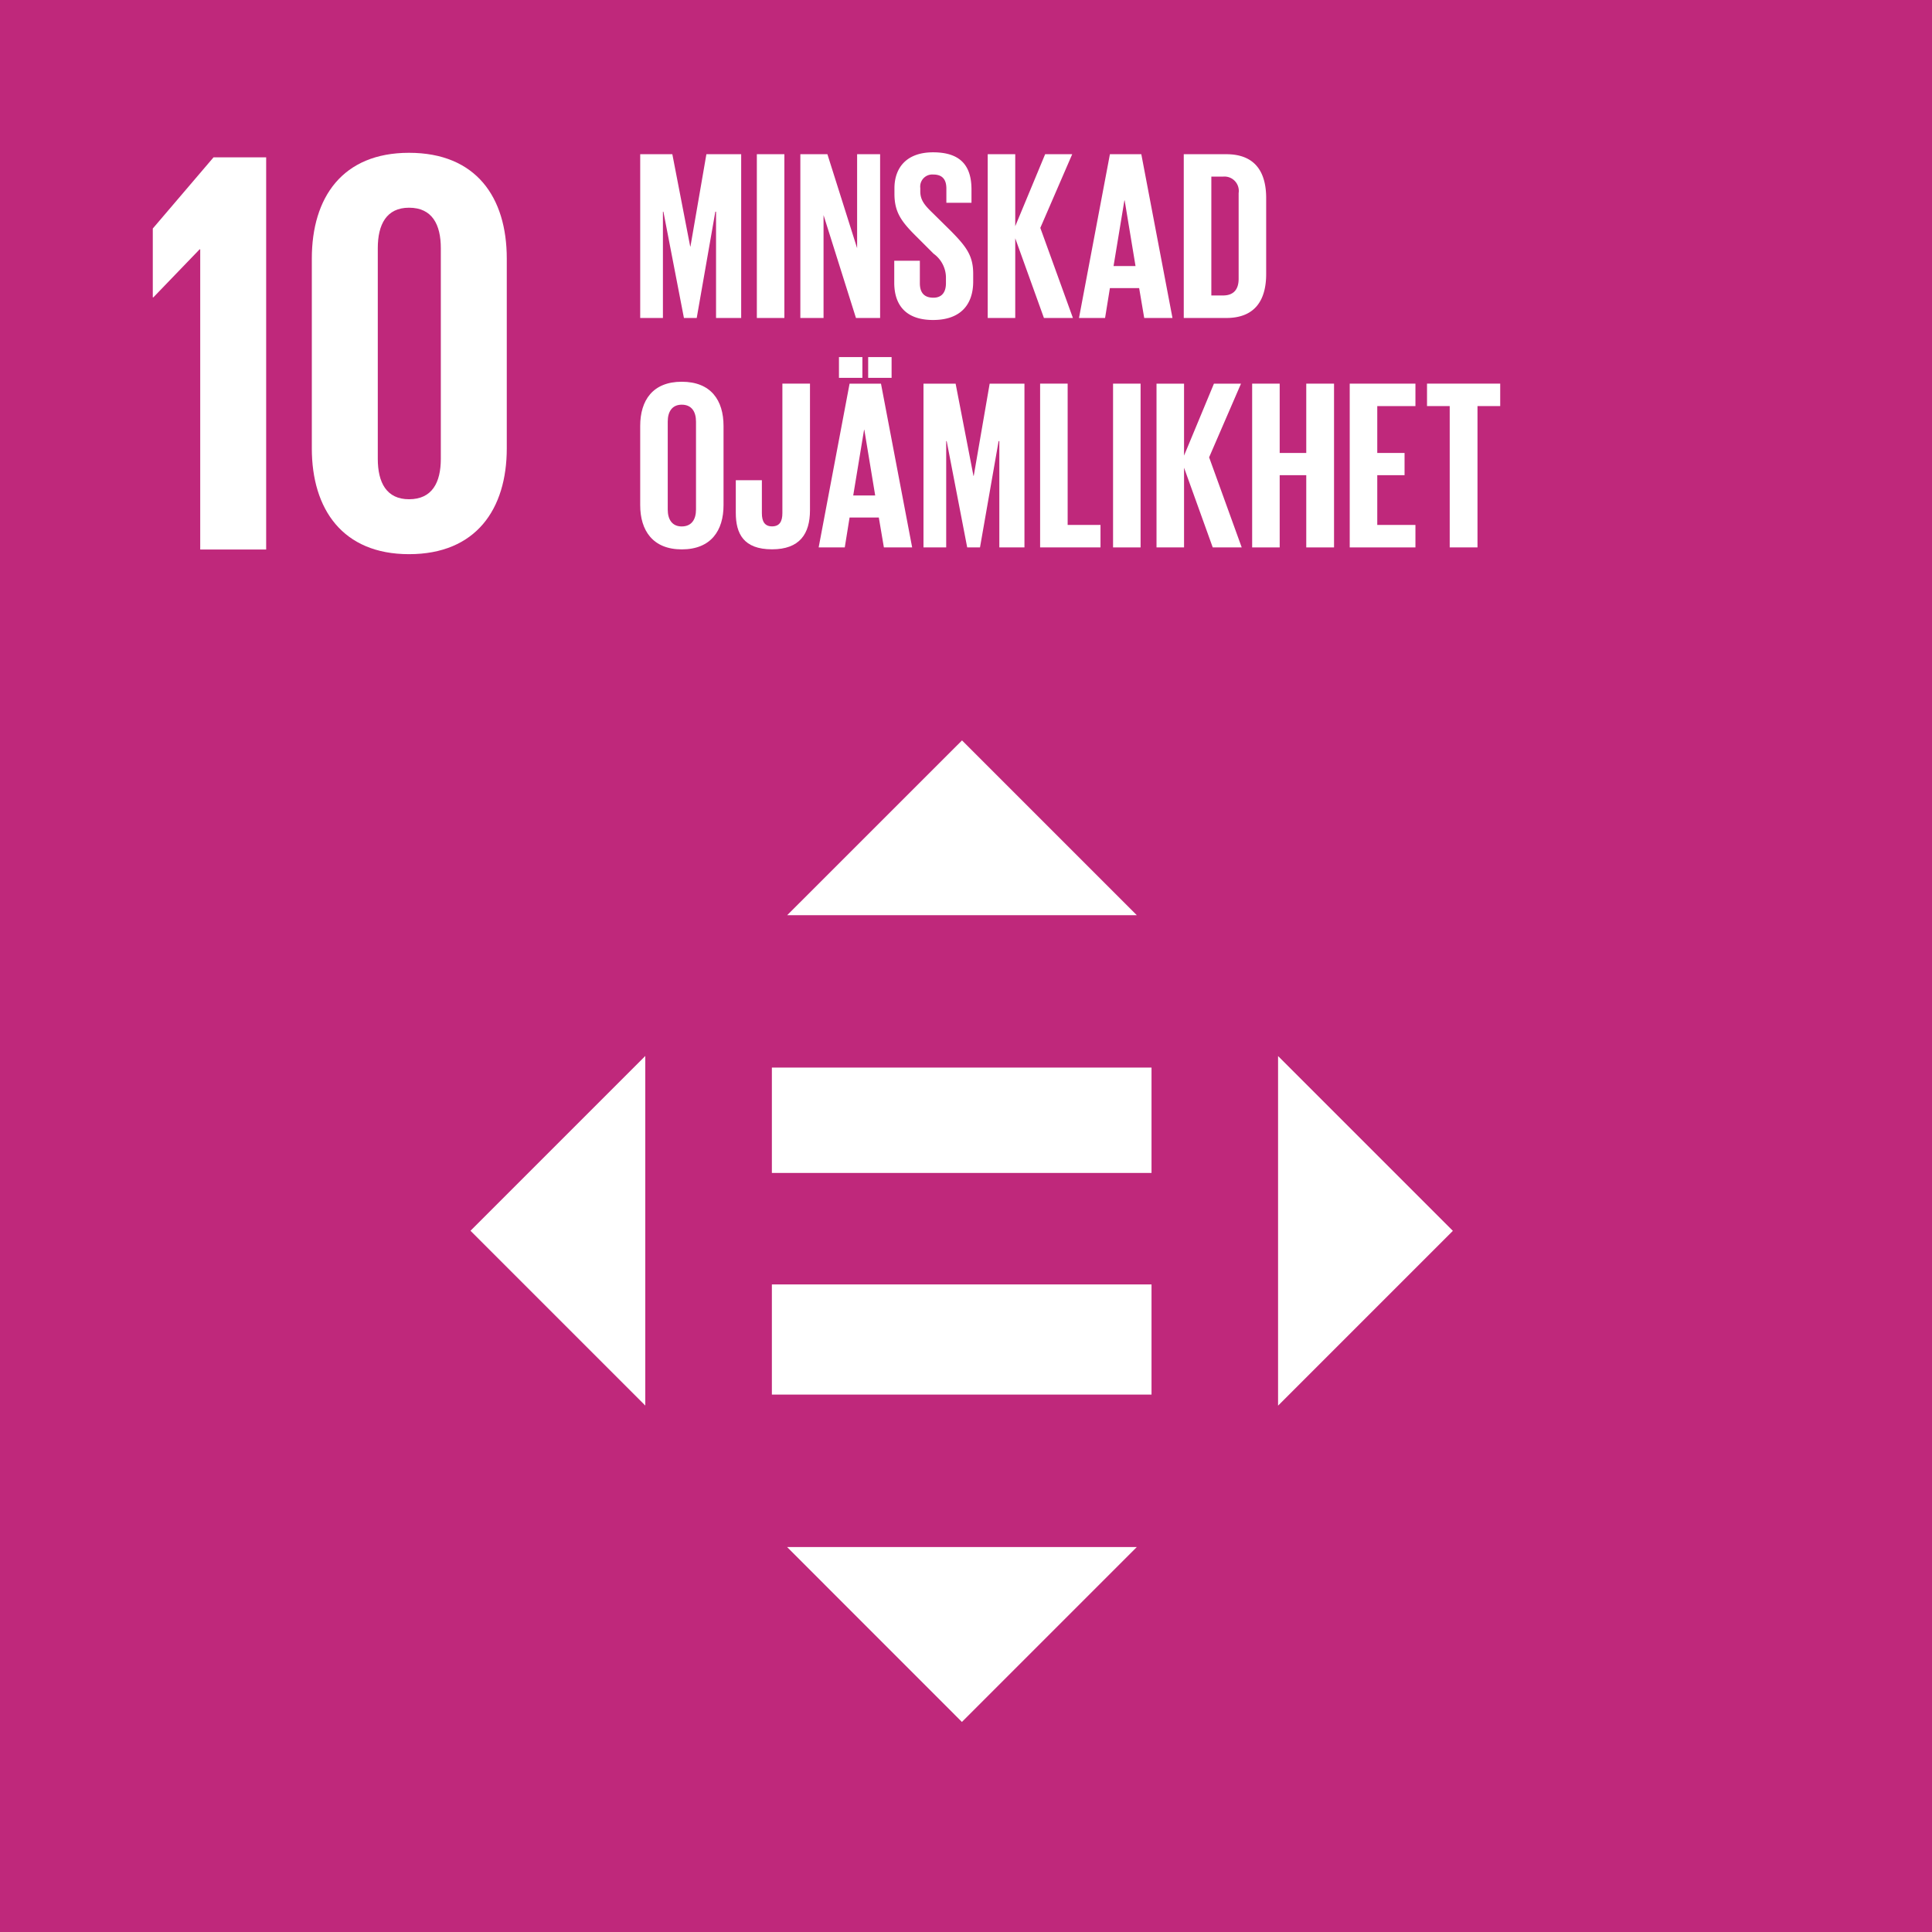
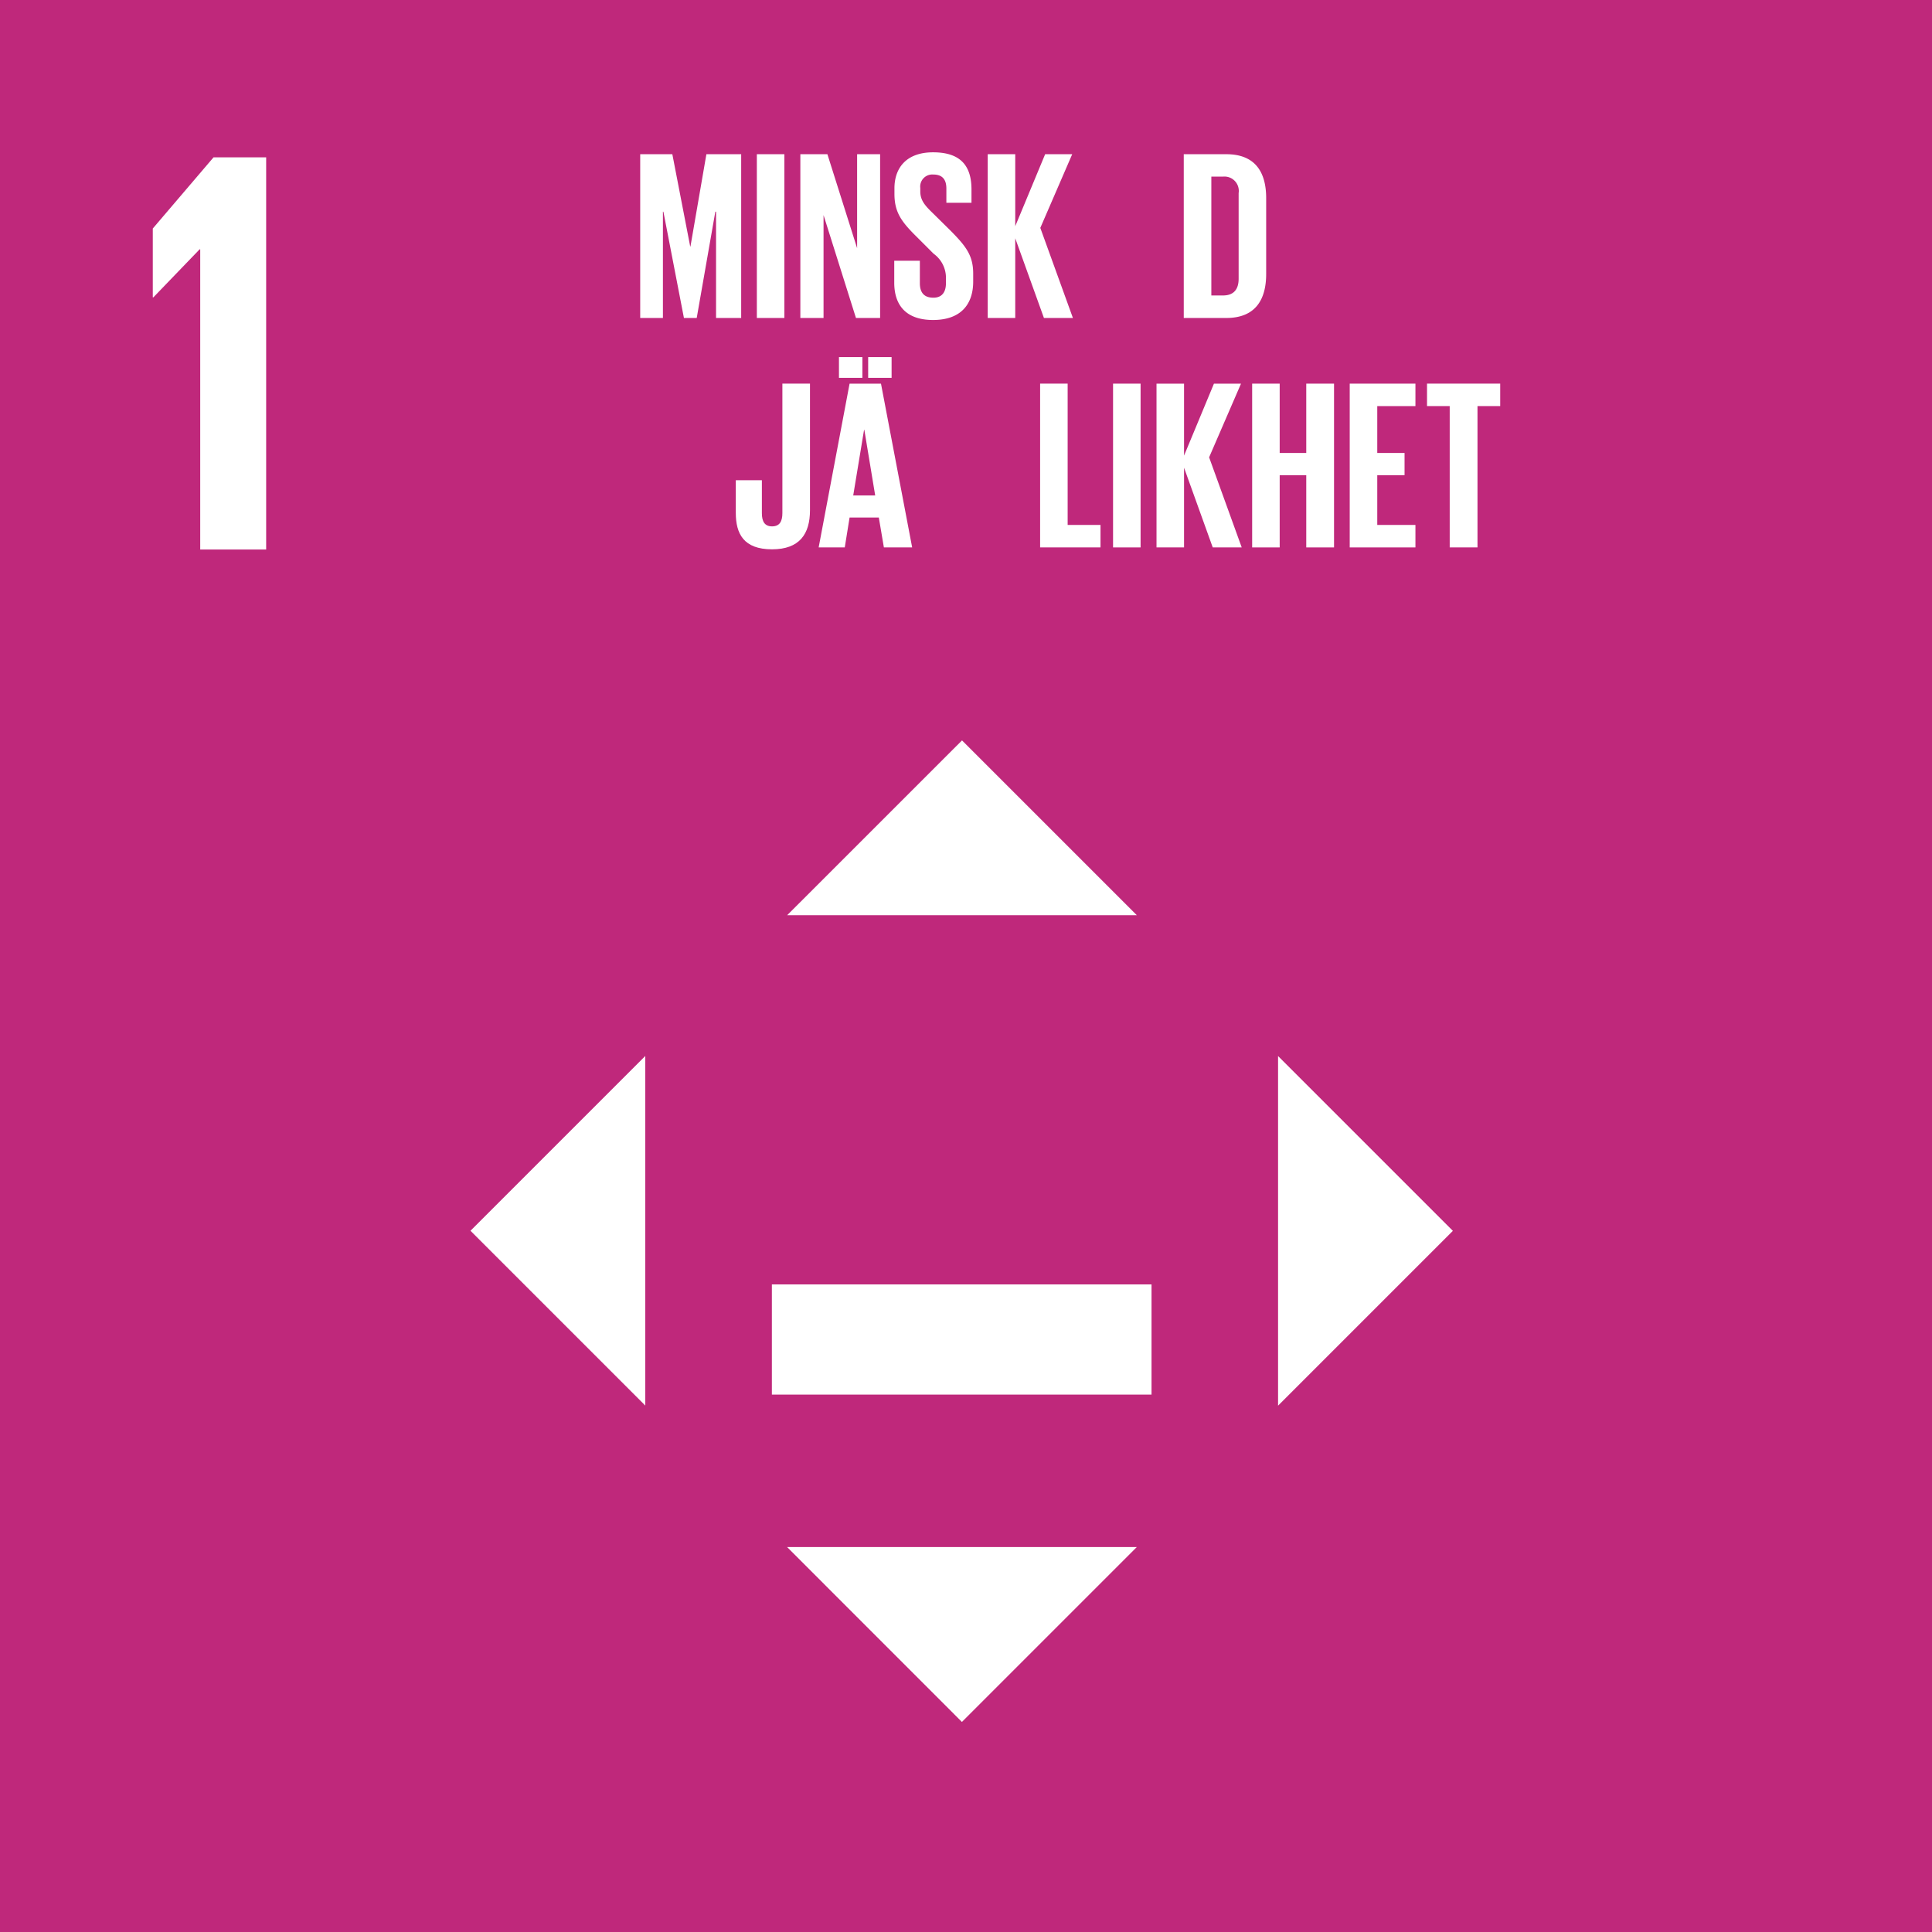
<svg xmlns="http://www.w3.org/2000/svg" width="167.994" height="167.994" viewBox="0 0 167.994 167.994">
  <defs>
    <style>.a{fill:#bf287b;}.b{fill:#fff;}</style>
  </defs>
  <rect class="a" width="167.994" height="167.994" />
  <path class="b" d="M4997.7-1310.844v26.1h5.734v-34.1h-4.578l-5.28,6.187v5.987h.048l4.023-4.176Z" transform="translate(-4980.29 1332.527)" />
-   <path class="b" d="M5024.356-1293.54v-16.5c0-5.332-2.665-9.2-8.5-9.2-5.783,0-8.452,3.871-8.452,9.2v16.5c0,5.28,2.669,9.2,8.452,9.2,5.835,0,8.5-3.924,8.5-9.2m-11.216.906v-18.311c0-2.062.753-3.521,2.716-3.521,2.011,0,2.765,1.459,2.765,3.521v18.311c0,2.063-.754,3.518-2.765,3.518-1.963,0-2.716-1.455-2.716-3.518" transform="translate(-4980.29 1332.527)" />
  <g transform="translate(-4980.29 1332.527)">
    <path class="b" d="M5036.4-1240.708l-15.2,15.2,15.2,15.2Z" />
    <path class="b" d="M5091.422-1210.3l15.2-15.2-15.2-15.2Z" />
    <path class="b" d="M5079.141-1252.946l-15.2-15.2-15.205,15.2Z" />
    <path class="b" d="M5048.731-1198.005l15.2,15.206,15.206-15.206Z" />
-     <rect class="b" width="33.012" height="9.162" transform="translate(5047.407 -1239.698)" />
    <rect class="b" width="33.012" height="9.579" transform="translate(5047.407 -1220.842)" />
  </g>
  <g transform="translate(-4980.29 1332.527)">
    <path class="b" d="M5042.553-1314.118h-.063l-1.618,9.241h-1.112l-1.785-9.241h-.042v9.241h-1.975v-14.24h2.794l1.553,8.023h.022l1.386-8.023h3.025v14.24h-2.185Z" />
    <path class="b" d="M5046.1-1319.117h2.394v14.24H5046.1Z" />
    <path class="b" d="M5051.9-1313.824v8.947h-2.017v-14.24h2.352l2.584,8.17v-8.17h2v14.24h-2.1Z" />
    <path class="b" d="M5058.048-1307.943v-1.912h2.227v1.954c0,.8.357,1.26,1.176,1.26.756,0,1.092-.5,1.092-1.26v-.546a2.575,2.575,0,0,0-1.071-2.017l-1.407-1.407c-1.366-1.344-2-2.163-2-3.8v-.483c0-1.764,1.028-3.129,3.36-3.129,2.394,0,3.339,1.176,3.339,3.235v1.155h-2.184v-1.24c0-.819-.378-1.218-1.134-1.218a1.051,1.051,0,0,0-1.134,1.176v.294c0,.8.441,1.261,1.134,1.932l1.533,1.513c1.3,1.323,1.933,2.121,1.933,3.7v.693c0,1.953-1.051,3.34-3.487,3.34S5058.048-1306.074,5058.048-1307.943Z" />
    <path class="b" d="M5068.569-1311.808v6.931h-2.394v-14.24h2.394v6.259l2.6-6.259h2.353l-2.773,6.406,2.835,7.834h-2.52Z" />
-     <path class="b" d="M5074.112-1304.877l2.689-14.24h2.73l2.71,14.24h-2.457l-.441-2.6H5076.8l-.42,2.6Zm3.005-4.515h1.911l-.946-5.714h-.021Z" />
    <path class="b" d="M5090.388-1315.3v6.6c0,2.184-.9,3.822-3.466,3.822h-3.7v-14.24h3.7C5089.484-1319.117,5090.388-1317.5,5090.388-1315.3Zm-3.759,8.465c.986,0,1.365-.588,1.365-1.449v-7.457a1.248,1.248,0,0,0-1.365-1.428h-1.009v10.334Z" />
-     <path class="b" d="M5035.958-1288.6v-6.889c0-2.227,1.092-3.844,3.612-3.844,2.542,0,3.634,1.617,3.634,3.844v6.889c0,2.205-1.092,3.844-3.634,3.844C5037.05-1284.759,5035.958-1286.4,5035.958-1288.6Zm4.852.378v-7.645c0-.861-.379-1.471-1.24-1.471-.84,0-1.218.61-1.218,1.471v7.645c0,.861.378,1.471,1.218,1.471C5040.431-1286.754,5040.81-1287.364,5040.81-1288.225Z" />
    <path class="b" d="M5050.721-1299.168v11.006c0,2.059-.9,3.4-3.3,3.4-2.478,0-3.151-1.365-3.151-3.172v-2.835h2.268v2.877c0,.714.253,1.135.883,1.135.651,0,.9-.421.9-1.156v-11.258Z" />
    <path class="b" d="M5051.475-1284.927l2.689-14.241h2.73l2.711,14.241h-2.458l-.441-2.6h-2.542l-.419,2.6Zm1.765-16.551h2.038v1.806h-2.038Zm1.24,12.035h1.911l-.945-5.713h-.022Zm1.3-12.035h2.037v1.806h-2.037Z" />
-     <path class="b" d="M5067.185-1294.169h-.063l-1.618,9.242h-1.112l-1.785-9.242h-.042v9.242h-1.975v-14.241h2.794l1.553,8.023h.022l1.386-8.023h3.025v14.241h-2.185Z" />
    <path class="b" d="M5070.732-1299.168h2.394v12.287h2.857v1.954h-5.251Z" />
    <path class="b" d="M5077.074-1299.168h2.394v14.241h-2.394Z" />
    <path class="b" d="M5083.247-1291.859v6.932h-2.394v-14.241h2.394v6.259l2.6-6.259h2.353l-2.773,6.406,2.835,7.835h-2.52Z" />
    <path class="b" d="M5093.874-1291.208h-2.311v6.281h-2.394v-14.241h2.394v6.028h2.311v-6.028h2.415v14.241h-2.415Z" />
    <path class="b" d="M5097.653-1299.168h5.714v1.953h-3.319v4.075h2.373v1.932h-2.373v4.327h3.319v1.954h-5.714Z" />
    <path class="b" d="M5104.374-1299.168h6.364v1.953h-1.975v12.288h-2.416v-12.288h-1.973Z" />
  </g>
</svg>